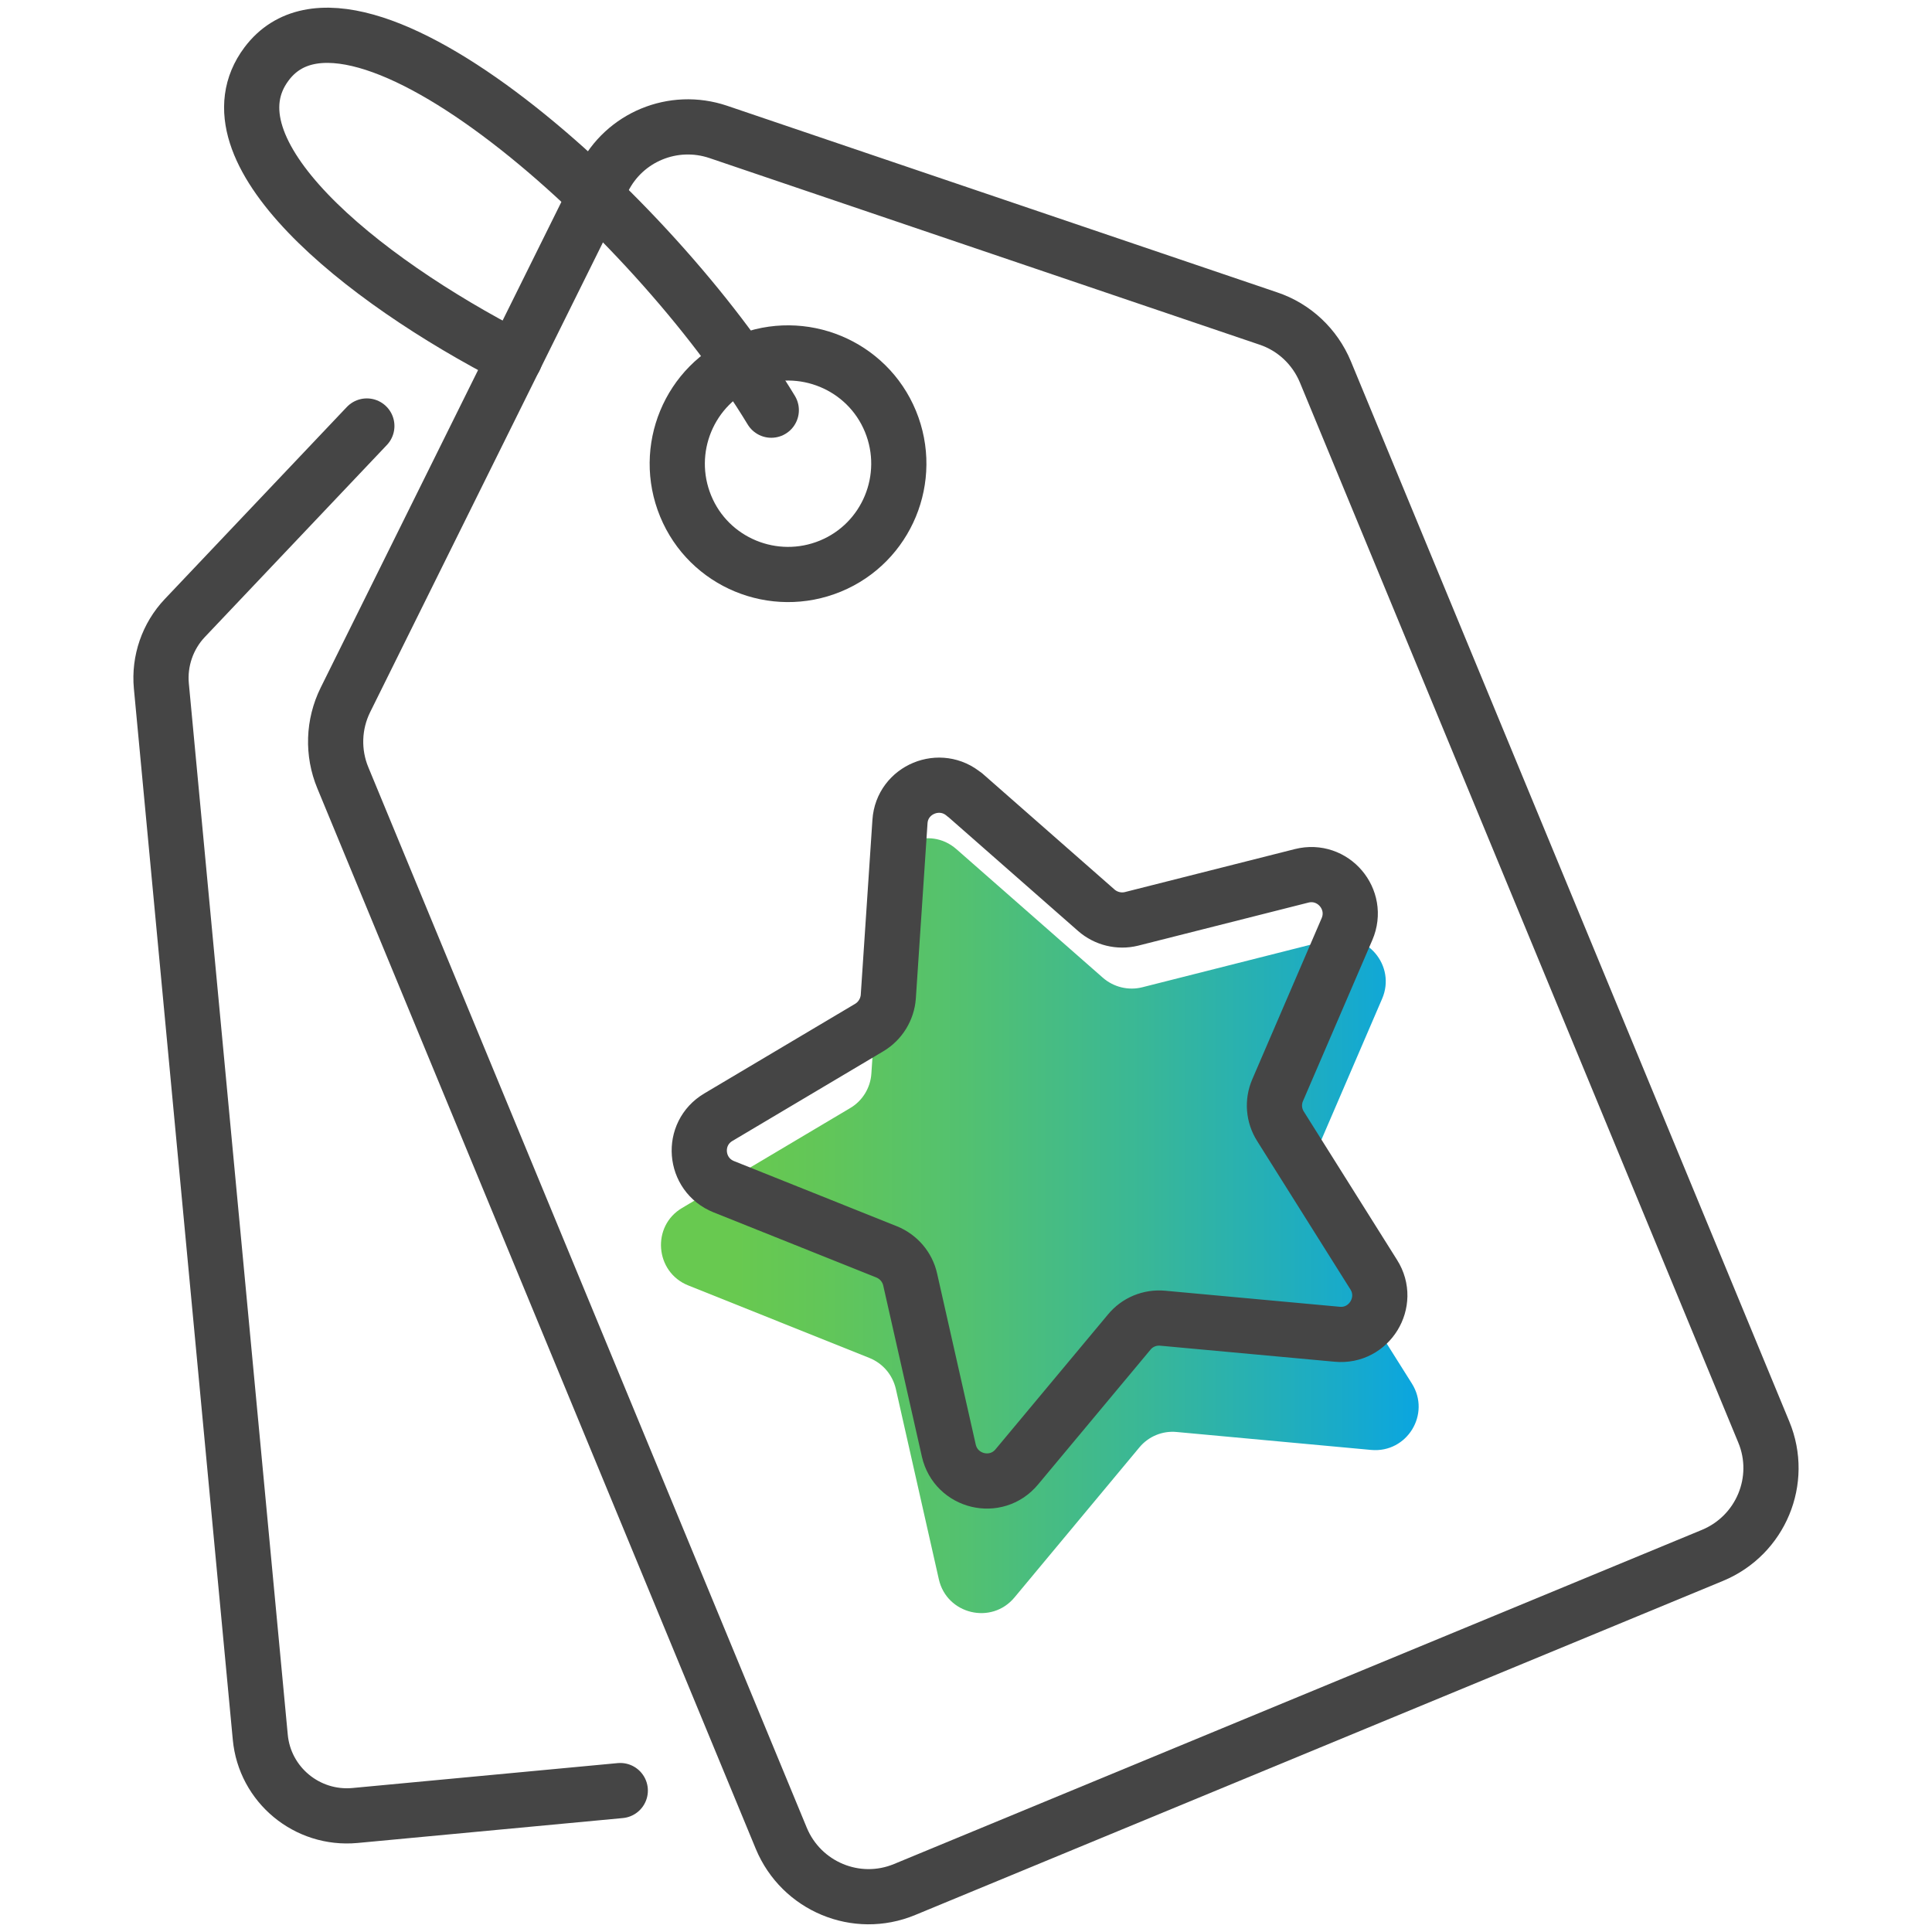
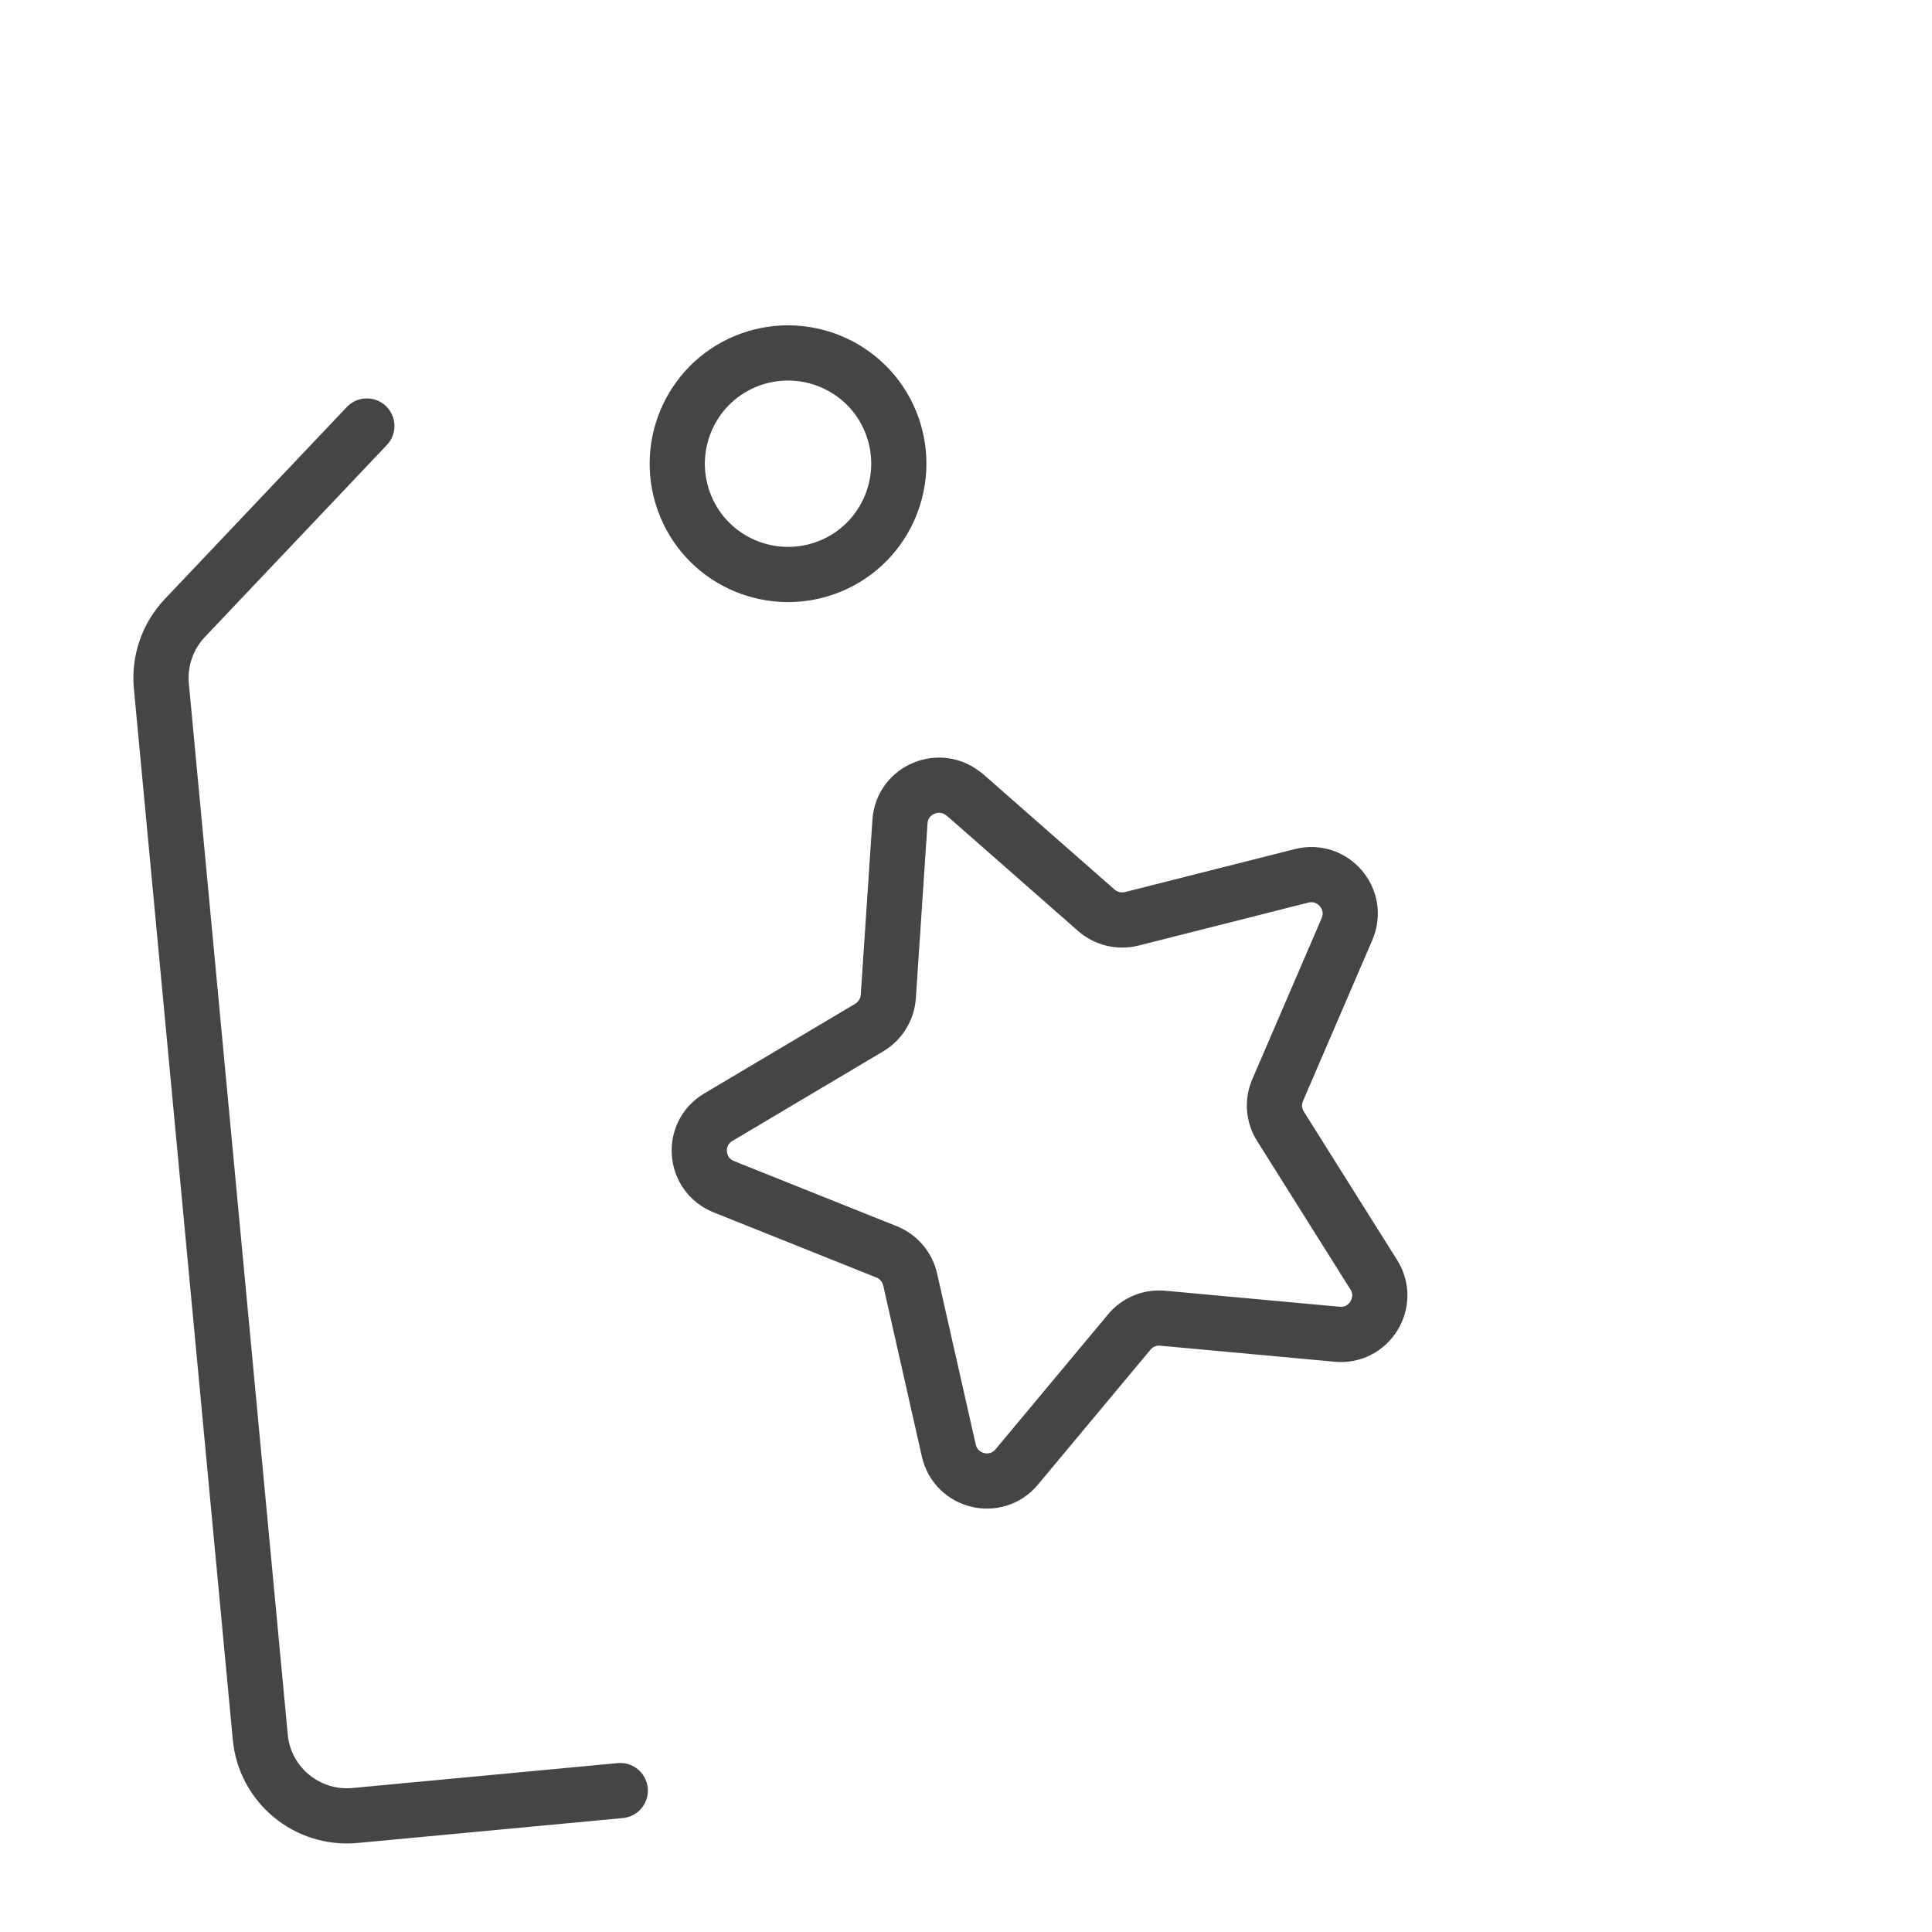
<svg xmlns="http://www.w3.org/2000/svg" width="56" height="56" viewBox="0 0 56 56" fill="none">
-   <path d="M17.486 5.205L10.012 20.287C9.662 20.995 9.635 21.818 9.938 22.547L22.646 53.284C23.226 54.68 24.825 55.348 26.221 54.768L37.93 49.925L49.64 45.082C51.036 44.502 51.704 42.904 51.124 41.507L38.416 10.777C38.112 10.048 37.512 9.482 36.763 9.232L20.818 3.823C19.516 3.384 18.093 3.971 17.486 5.199V5.205Z" stroke="#454545" stroke-width="1.6" stroke-linecap="round" stroke-linejoin="round" />
  <path d="M25.81 12.213C25.135 10.574 23.253 9.799 21.614 10.473C19.975 11.148 19.199 13.03 19.874 14.669C20.548 16.308 22.43 17.083 24.069 16.409C25.708 15.734 26.484 13.852 25.81 12.213Z" stroke="#454545" stroke-width="1.6" stroke-linecap="round" stroke-linejoin="round" />
  <path d="M10.633 12.348L5.358 17.913C4.859 18.439 4.61 19.161 4.677 19.882L7.544 50.35C7.672 51.733 8.9 52.751 10.289 52.623L17.979 51.901" stroke="#454545" stroke-width="1.6" stroke-linecap="round" stroke-linejoin="round" />
-   <path d="M27.712 24.604L31.968 28.341C32.278 28.611 32.703 28.718 33.108 28.617L38.599 27.228C39.61 26.972 40.474 27.99 40.062 28.948L37.823 34.148C37.661 34.526 37.695 34.965 37.91 35.315L40.925 40.104C41.479 40.988 40.784 42.121 39.745 42.027L34.106 41.507C33.695 41.467 33.29 41.635 33.027 41.952L29.405 46.303C28.737 47.106 27.442 46.789 27.213 45.777L25.965 40.253C25.87 39.848 25.587 39.517 25.203 39.362L19.948 37.258C18.984 36.873 18.876 35.538 19.773 35.012L24.643 32.118C25 31.909 25.23 31.531 25.257 31.12L25.634 25.474C25.702 24.435 26.936 23.923 27.719 24.611L27.712 24.604Z" fill="url(#paint0_linear_219_4017)" />
-   <path d="M22.356 11.889C18.977 6.298 10.282 -1.56 7.726 1.853C5.858 4.342 10.397 8.065 14.923 10.385" stroke="#454545" stroke-width="1.6" stroke-linecap="round" stroke-linejoin="round" />
  <path d="M27.961 23.033L31.778 26.385C32.055 26.628 32.439 26.722 32.797 26.634L37.727 25.387C38.638 25.157 39.414 26.068 39.043 26.931L37.033 31.599C36.884 31.943 36.918 32.334 37.114 32.644L39.819 36.948C40.318 37.737 39.69 38.762 38.76 38.674L33.701 38.209C33.33 38.175 32.965 38.324 32.729 38.614L29.472 42.519C28.871 43.241 27.711 42.958 27.502 42.047L26.382 37.089C26.301 36.725 26.045 36.428 25.701 36.287L20.98 34.398C20.109 34.047 20.015 32.86 20.824 32.381L25.195 29.784C25.512 29.596 25.721 29.258 25.748 28.887L26.086 23.815C26.146 22.884 27.253 22.425 27.961 23.039V23.033Z" stroke="#454545" stroke-width="1.6" stroke-linecap="round" stroke-linejoin="round" />
  <defs>
    <linearGradient id="paint0_linear_219_4017" x1="19.159" y1="35.518" x2="41.121" y2="35.518" gradientUnits="userSpaceOnUse">
      <stop offset="0.1" stop-color="#68C950" />
      <stop offset="0.21" stop-color="#62C658" />
      <stop offset="0.4" stop-color="#53C170" />
      <stop offset="0.64" stop-color="#39B797" />
      <stop offset="0.91" stop-color="#17AACC" />
      <stop offset="0.99" stop-color="#0CA6DE" />
    </linearGradient>
  </defs>
</svg>